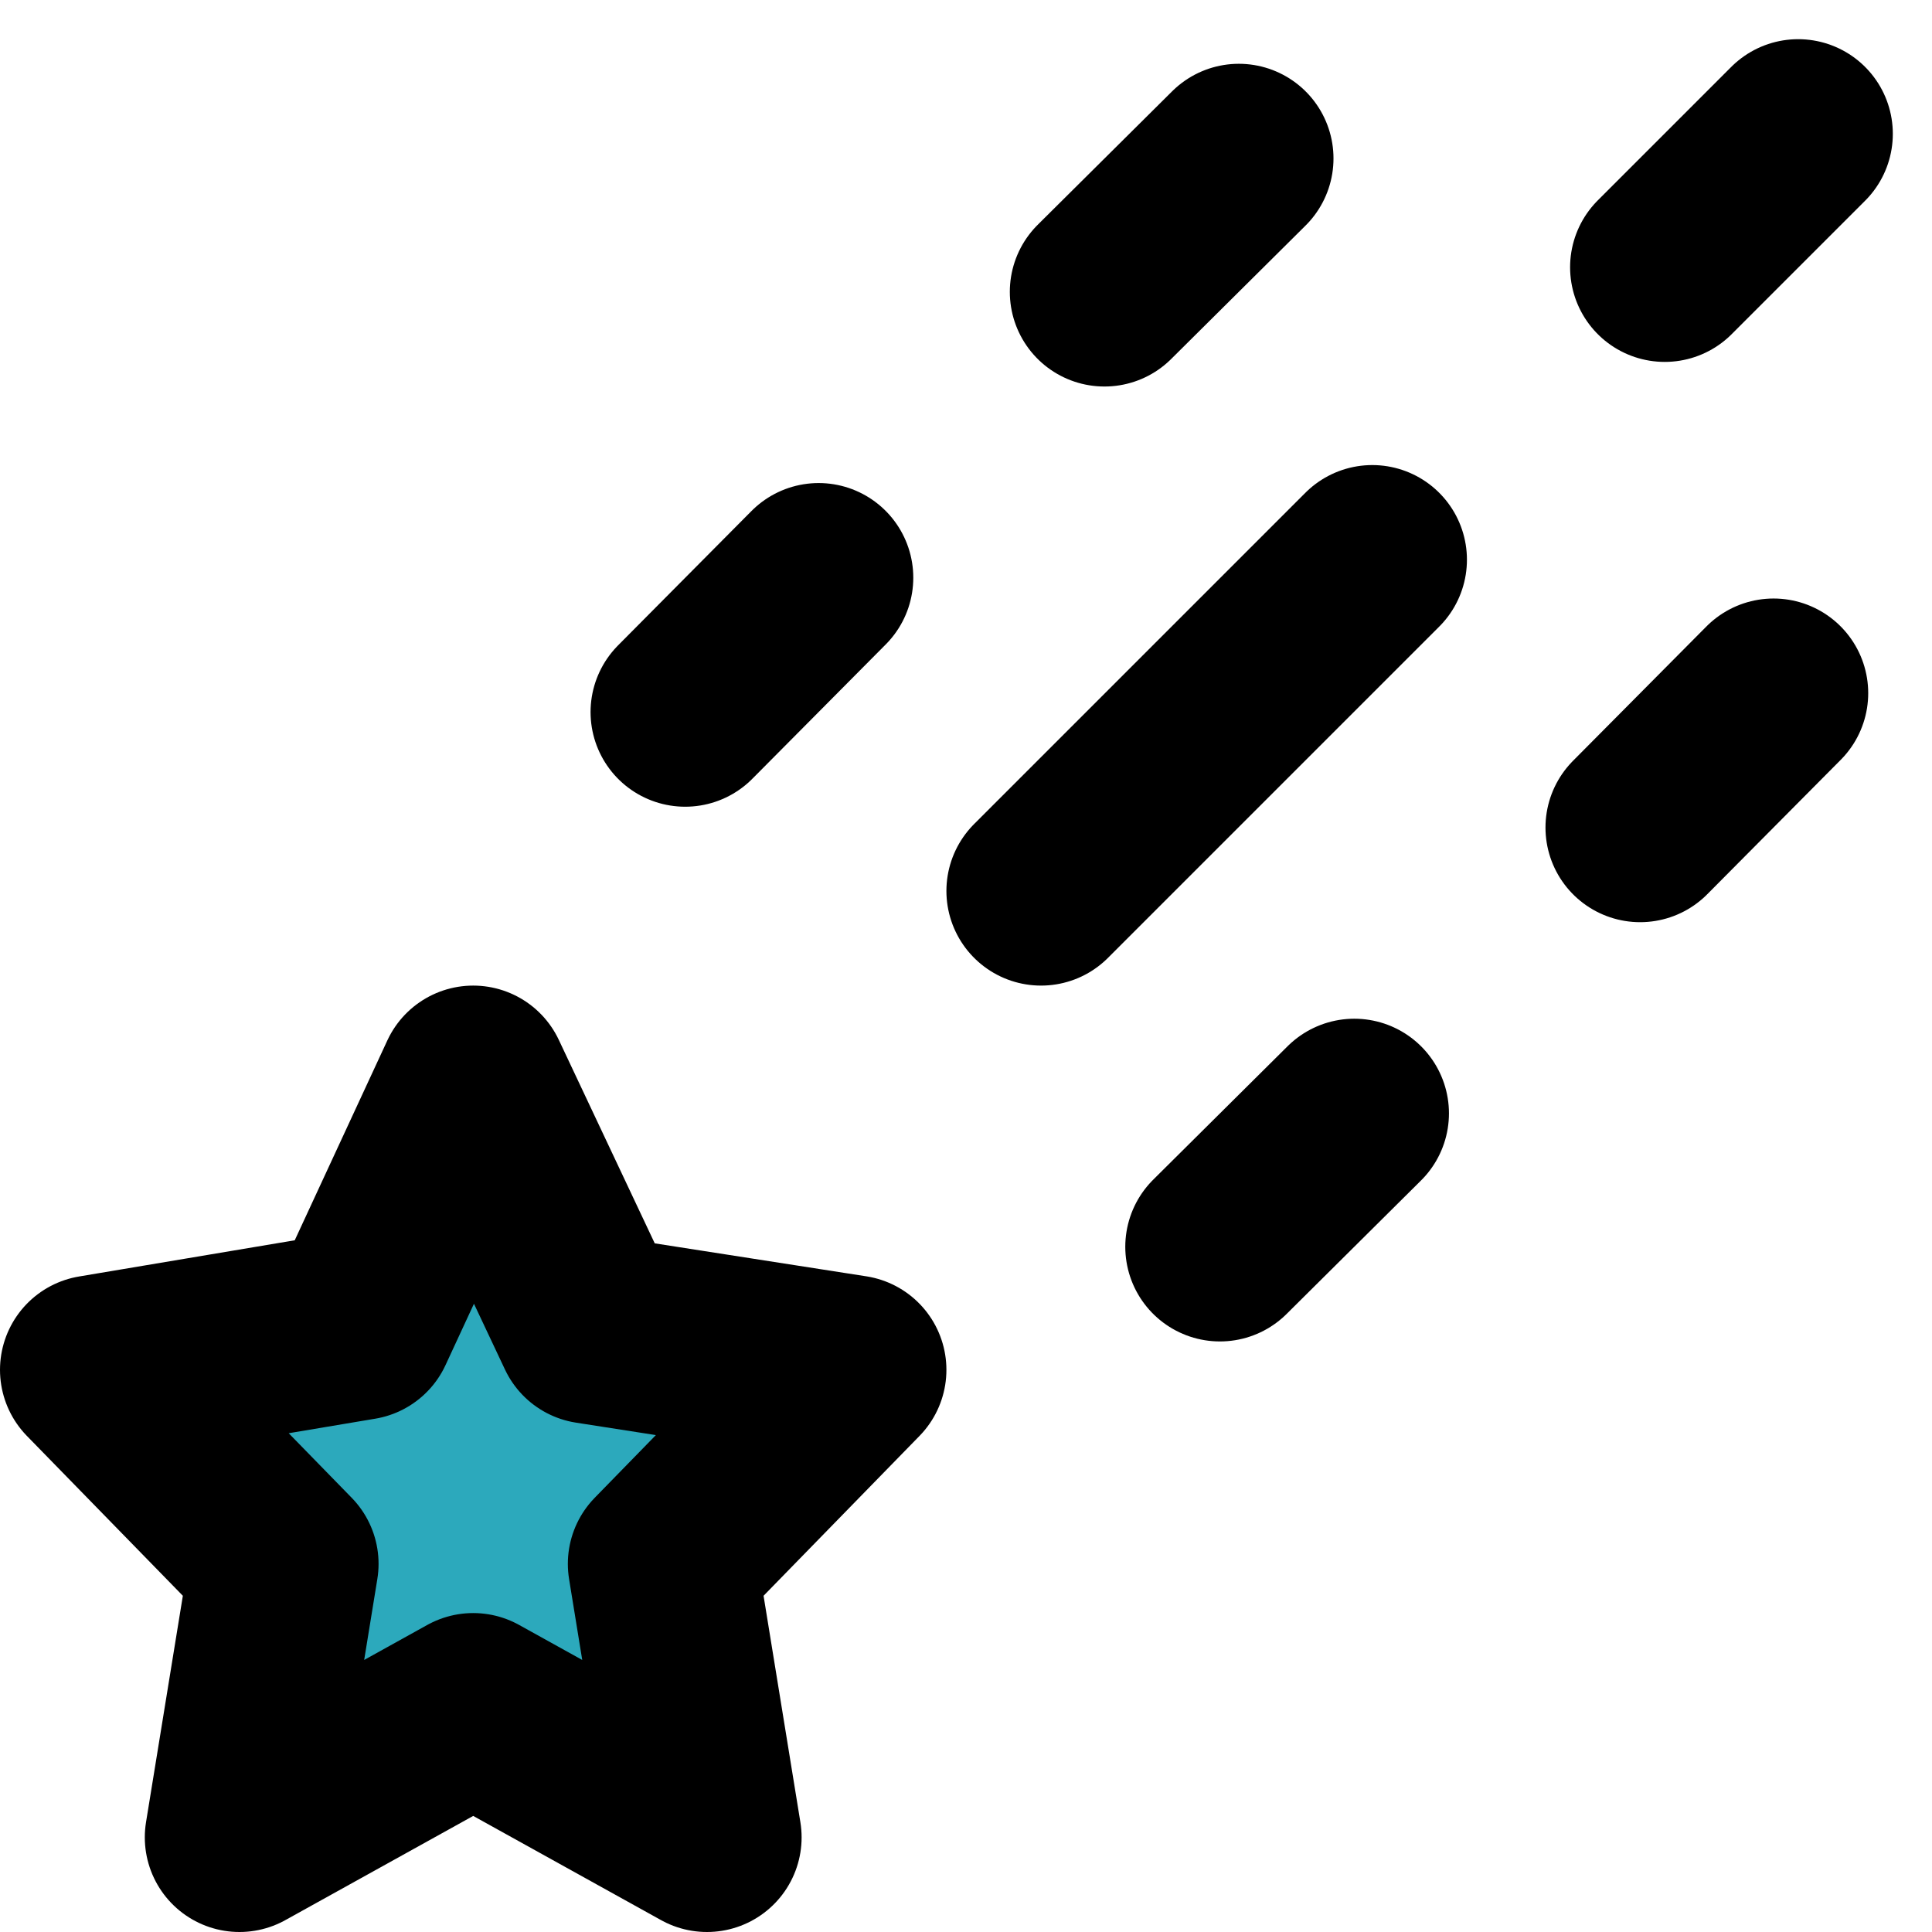
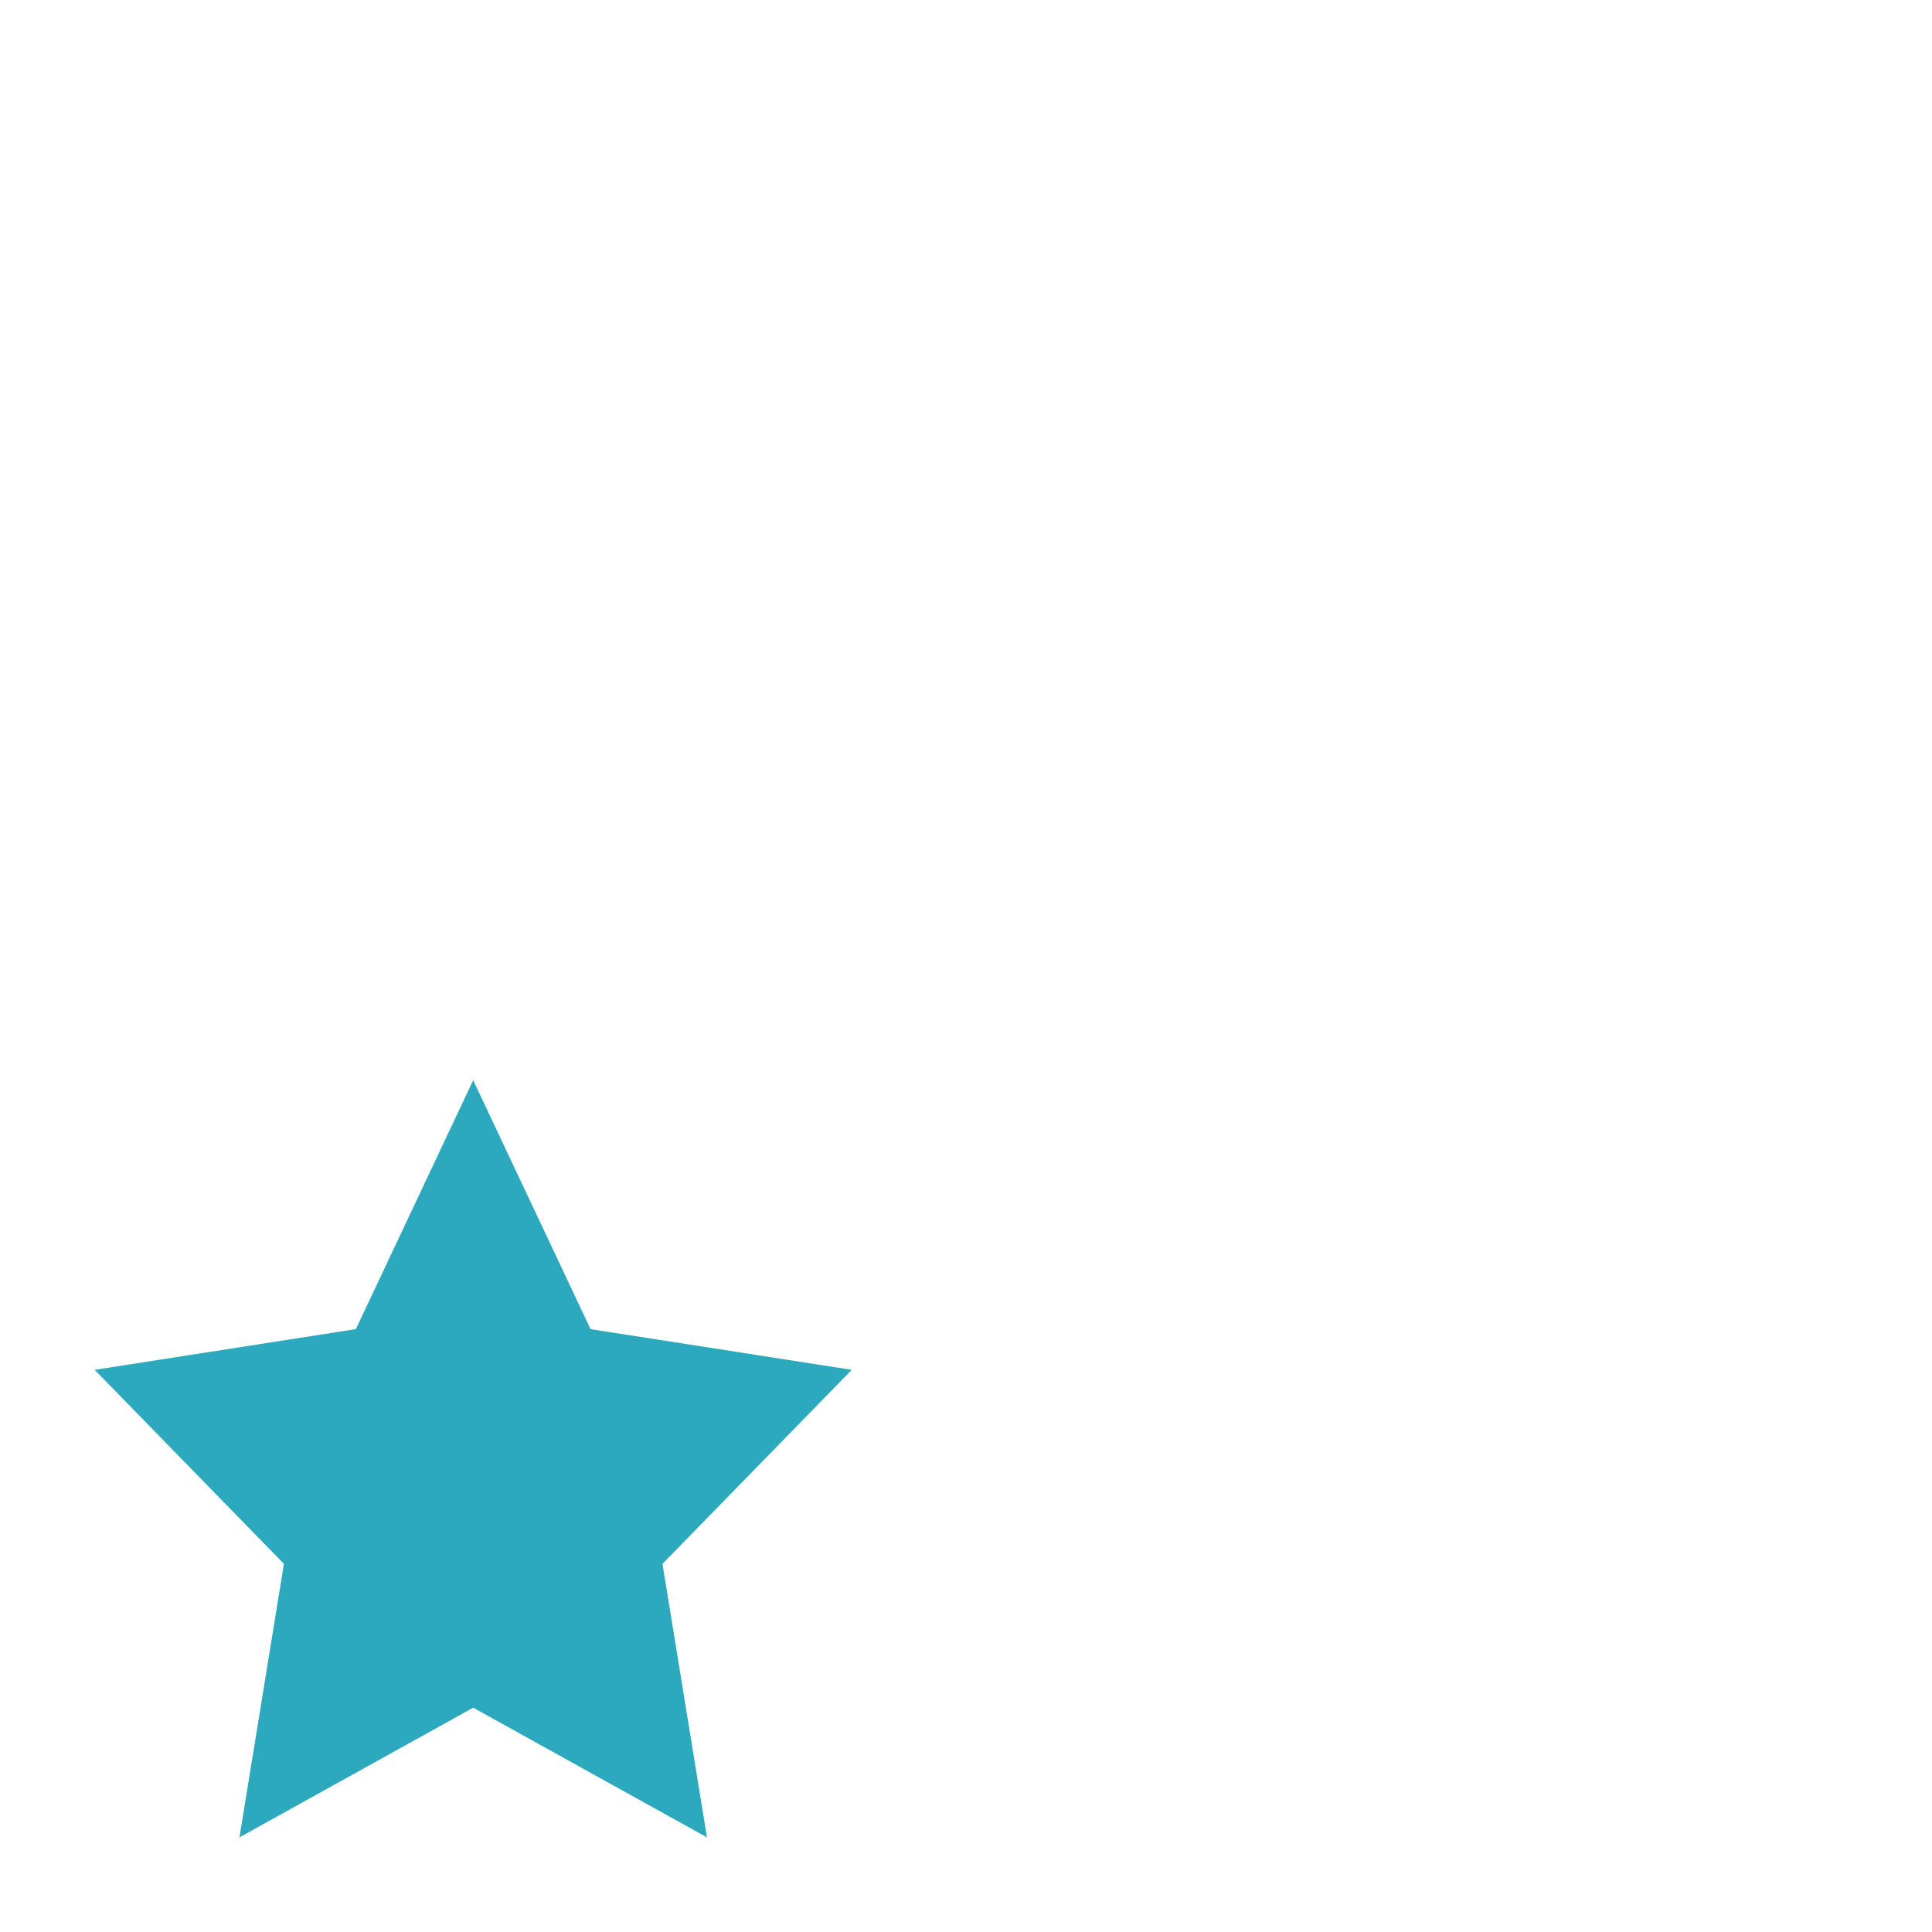
<svg xmlns="http://www.w3.org/2000/svg" width="800px" height="800px" viewBox="0 0 20.414 20.414">
  <g id="shooting-star" transform="translate(-2 -1.586)">
    <path id="secondary" fill="#2ca9bc" d="M5.76,15.63,3,16.06l2,2.05L4.53,21,7,19.63,9.47,21,9,18.11l2-2.05-2.76-.43L7,13Z" />
-     <path id="primary" d="M9.24,9.11l1.41-1.42m8.94-3.28L21,3M14.89,14.76l1.42-1.41M13.67,4.67l1.42-1.41m4.24,7.07,1.41-1.42M16.5,7.5,13,11M5.8,15.59,3,16.06l2,2.05L4.53,21,7,19.63,9.47,21,9,18.11l2-2.05-2.76-.43L7,13Z" fill="none" stroke="#000000" stroke-linecap="round" stroke-linejoin="round" stroke-width="2" />
  </g>
</svg>